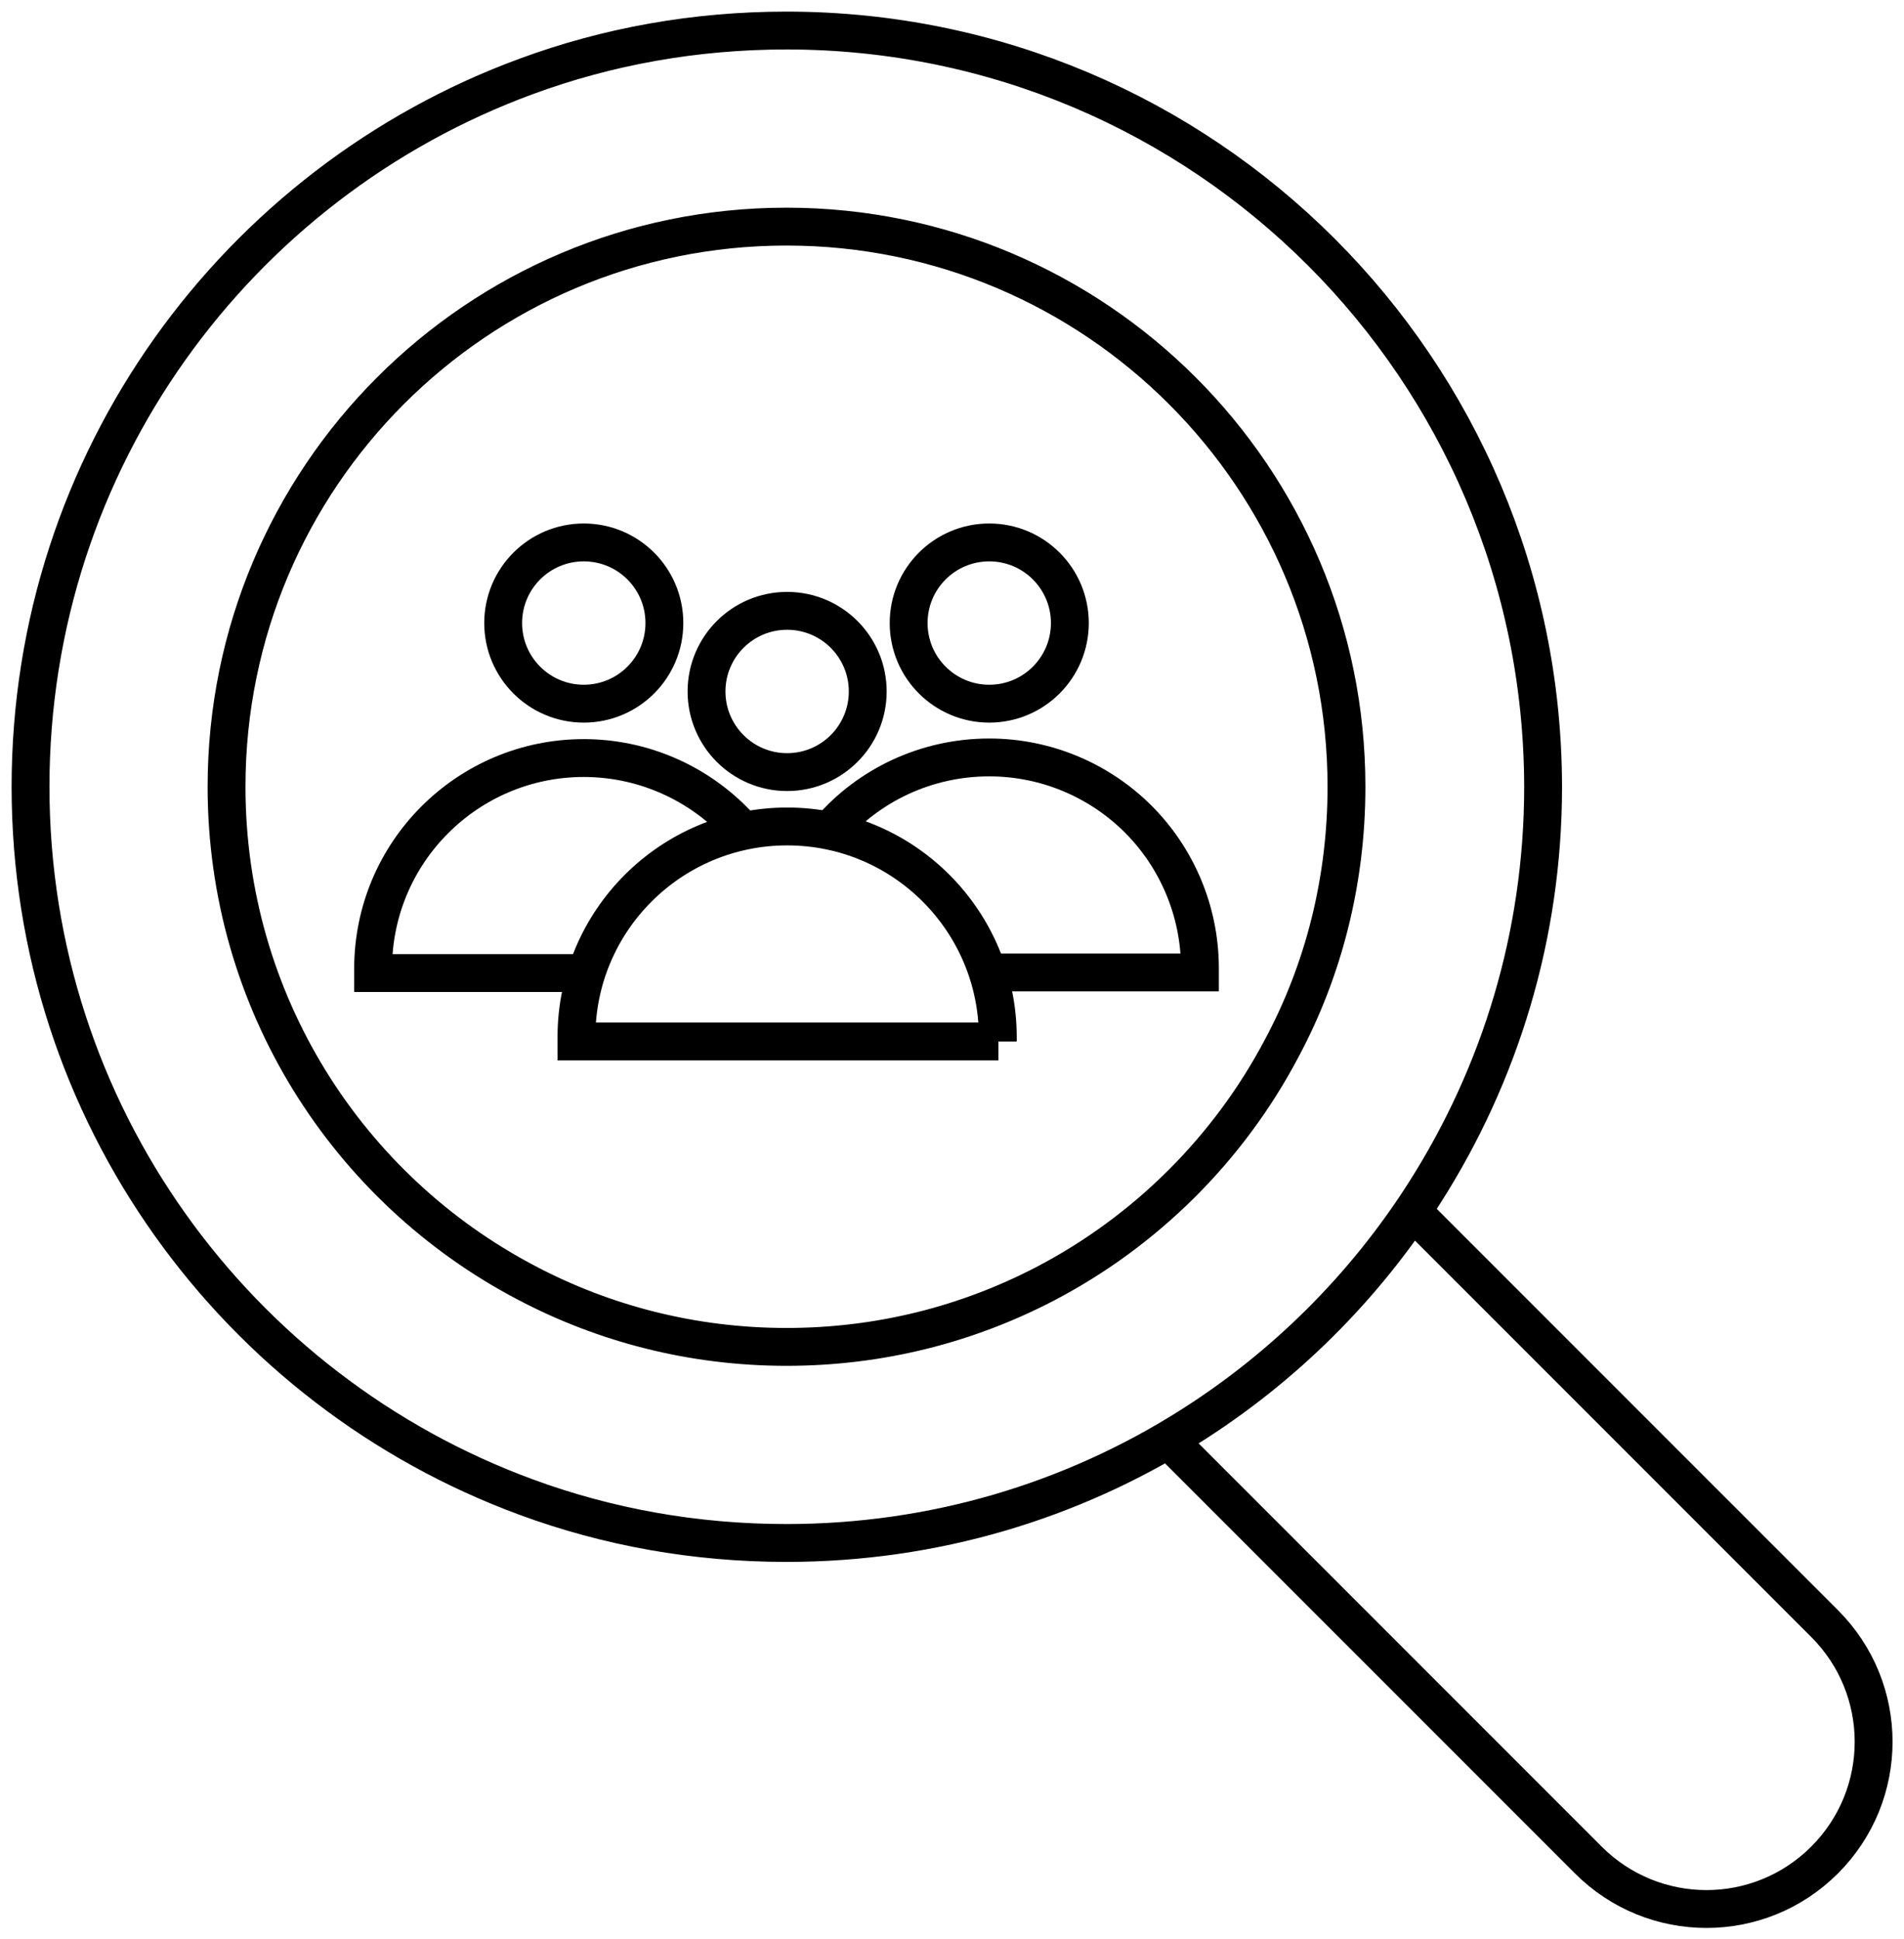
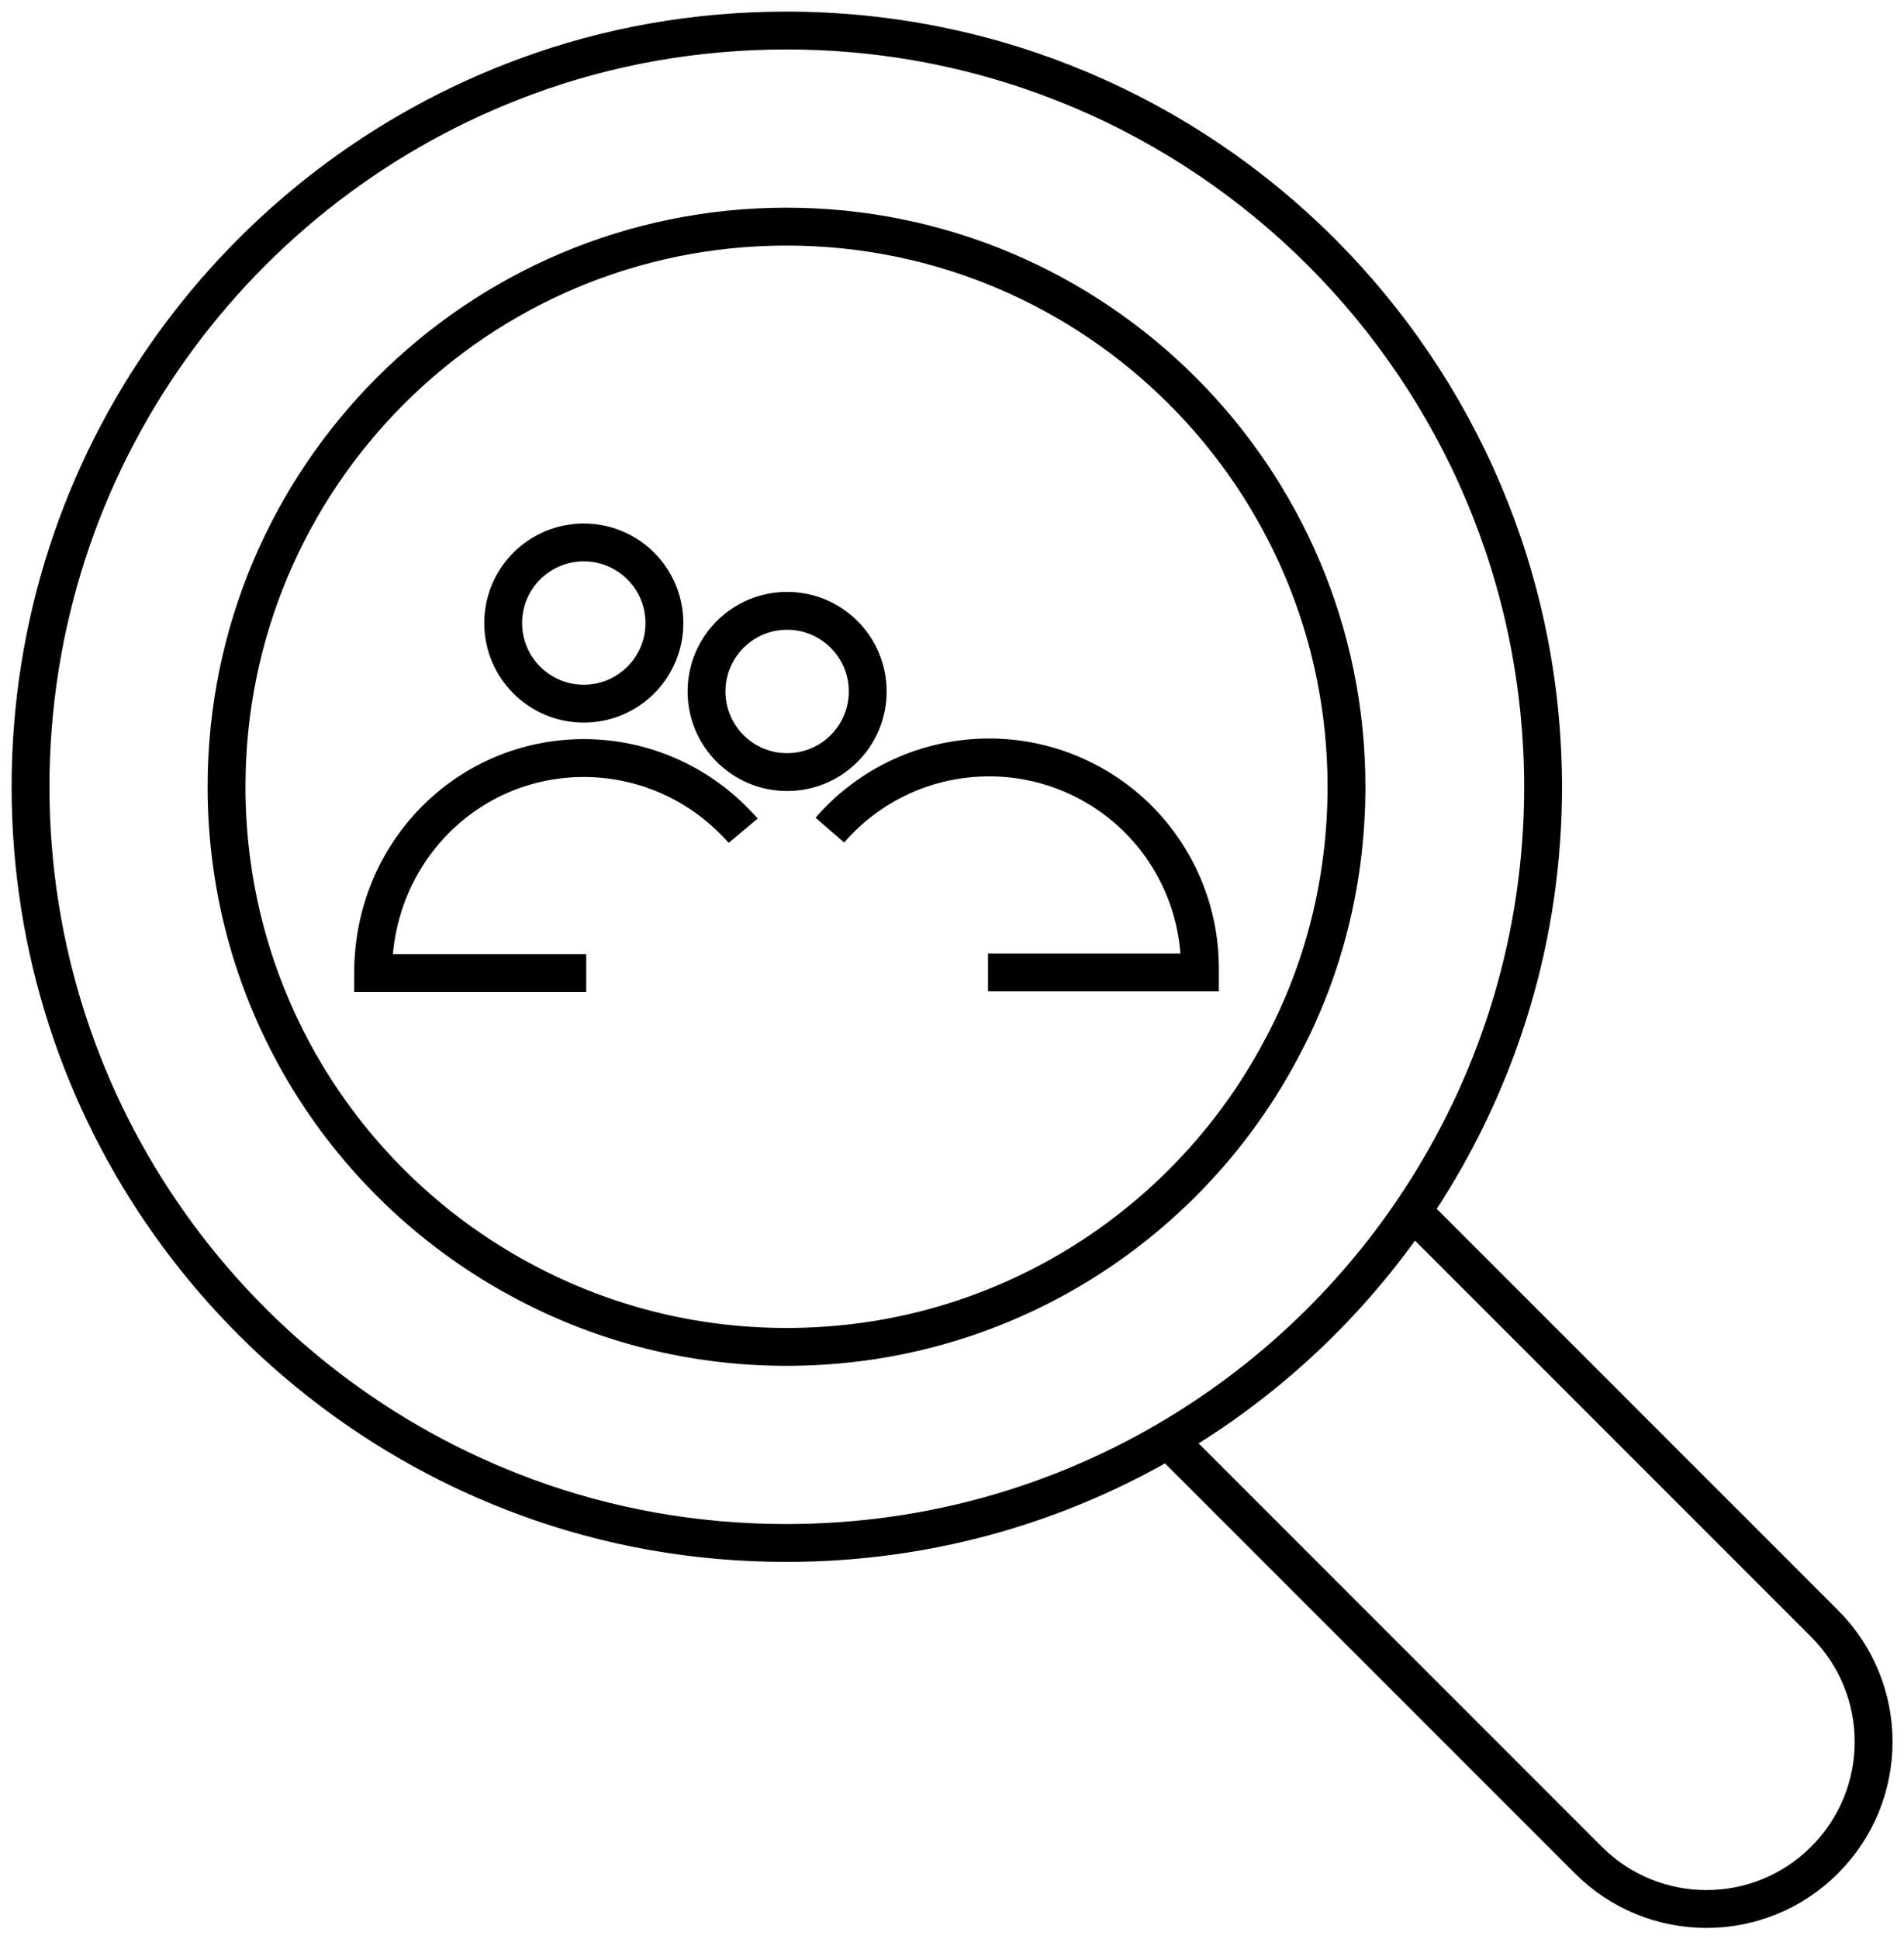
<svg xmlns="http://www.w3.org/2000/svg" width="503" height="512" viewBox="0 0 503 512" fill="none">
  <path d="M207.782 8.066C183.584 8.066 160.515 12.26 139.059 20.164C62.593 48.232 8.066 121.628 8.066 207.768C8.066 293.908 62.593 367.304 139.059 395.372C160.515 403.277 183.584 407.471 207.782 407.471C246.822 407.471 283.119 396.34 313.931 376.983C339.097 361.175 360.553 339.882 376.524 314.717C396.205 283.745 407.659 247.128 407.659 207.768C407.498 97.432 318.126 8.066 207.782 8.066ZM276.021 339.075C255.533 349.722 232.464 355.69 207.782 355.69C182.938 355.69 159.547 349.56 139.059 338.752C91.953 314.072 59.85 264.711 59.85 207.768C59.85 126.145 125.992 59.846 207.782 59.846C289.411 59.846 355.714 126.145 355.714 207.768C355.714 232.771 349.583 256.323 338.614 276.809C324.579 303.425 302.639 325.202 276.021 339.075Z" stroke="black" stroke-width="10" stroke-miterlimit="10" />
  <path d="M373.136 319.879L482.028 428.764C499.29 446.024 499.29 473.931 482.028 491.191C464.767 508.451 436.858 508.451 419.597 491.191L308.769 380.371" stroke="black" stroke-width="10" stroke-miterlimit="10" />
  <path d="M207.943 203.897C219.704 203.897 229.238 194.363 229.238 182.604C229.238 170.844 219.704 161.311 207.943 161.311C196.183 161.311 186.649 170.844 186.649 182.604C186.649 194.363 196.183 203.897 207.943 203.897Z" stroke="black" stroke-width="10" stroke-miterlimit="10" />
-   <path d="M263.76 275.035H152.287V273.906C152.287 243.095 177.292 218.253 207.943 218.253C238.756 218.253 263.599 243.257 263.599 273.906V275.035H263.76Z" stroke="black" stroke-width="10" stroke-miterlimit="10" />
-   <path d="M261.341 185.83C273.101 185.83 282.635 176.297 282.635 164.537C282.635 152.777 273.101 143.244 261.341 143.244C249.58 143.244 240.046 152.777 240.046 164.537C240.046 176.297 249.58 185.83 261.341 185.83Z" stroke="black" stroke-width="10" stroke-miterlimit="10" />
  <path d="M219.236 219.221C229.399 207.446 244.563 200.025 261.341 200.025C276.666 200.025 290.701 206.316 300.703 216.318C310.705 226.319 316.996 240.353 316.996 255.677V256.807H261.018" stroke="black" stroke-width="10" stroke-miterlimit="10" />
  <path d="M154.223 185.83C165.984 185.83 175.518 176.297 175.518 164.537C175.518 152.777 165.984 143.244 154.223 143.244C142.463 143.244 132.929 152.777 132.929 164.537C132.929 176.297 142.463 185.83 154.223 185.83Z" stroke="black" stroke-width="10" stroke-miterlimit="10" />
-   <path d="M154.869 256.968H98.567V255.839C98.567 225.028 123.572 200.187 154.223 200.187C169.549 200.187 183.584 206.478 193.586 216.479C194.554 217.447 195.522 218.415 196.328 219.382" stroke="black" stroke-width="10" stroke-miterlimit="10" />
+   <path d="M154.869 256.968H98.567C98.567 225.028 123.572 200.187 154.223 200.187C169.549 200.187 183.584 206.478 193.586 216.479C194.554 217.447 195.522 218.415 196.328 219.382" stroke="black" stroke-width="10" stroke-miterlimit="10" />
</svg>